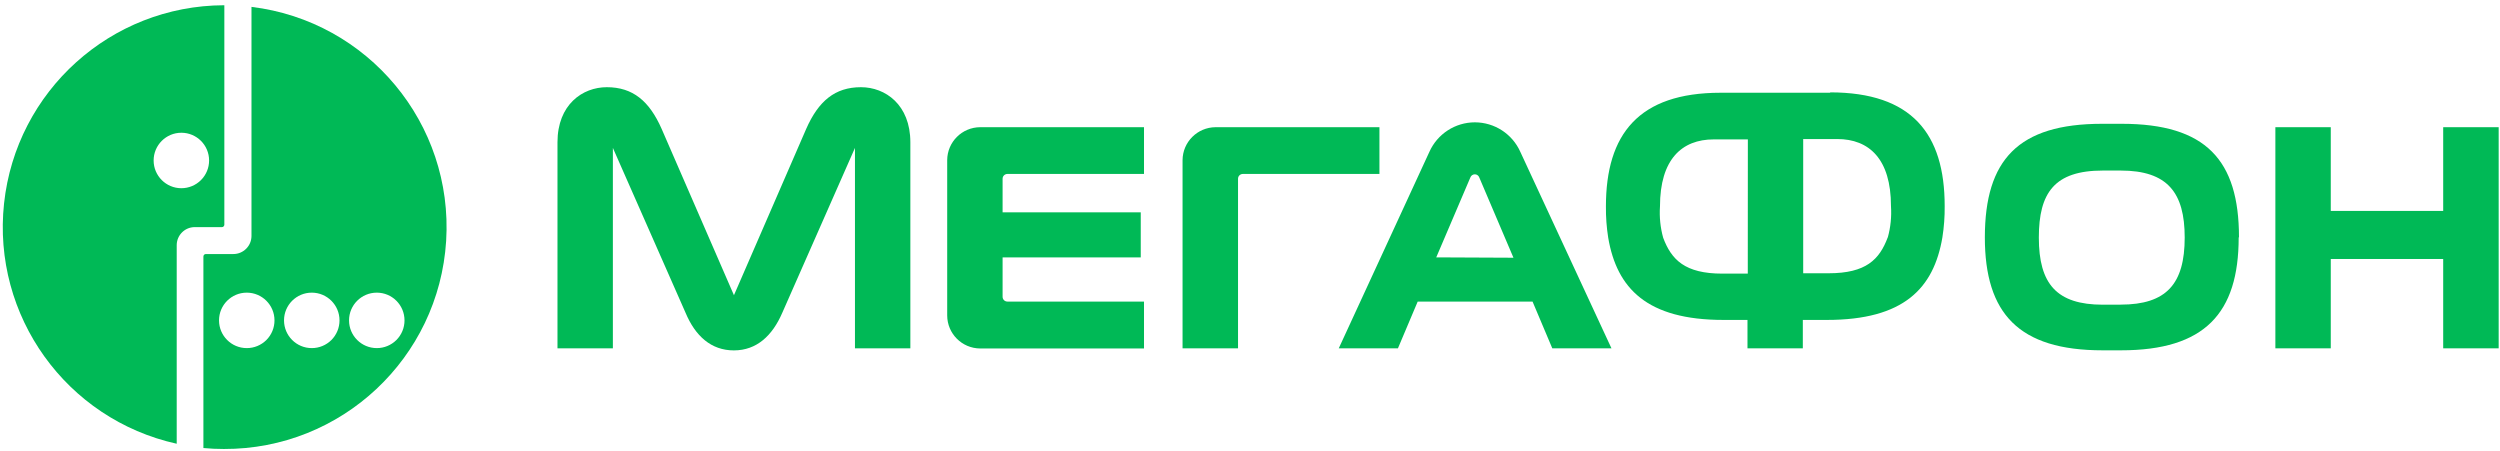
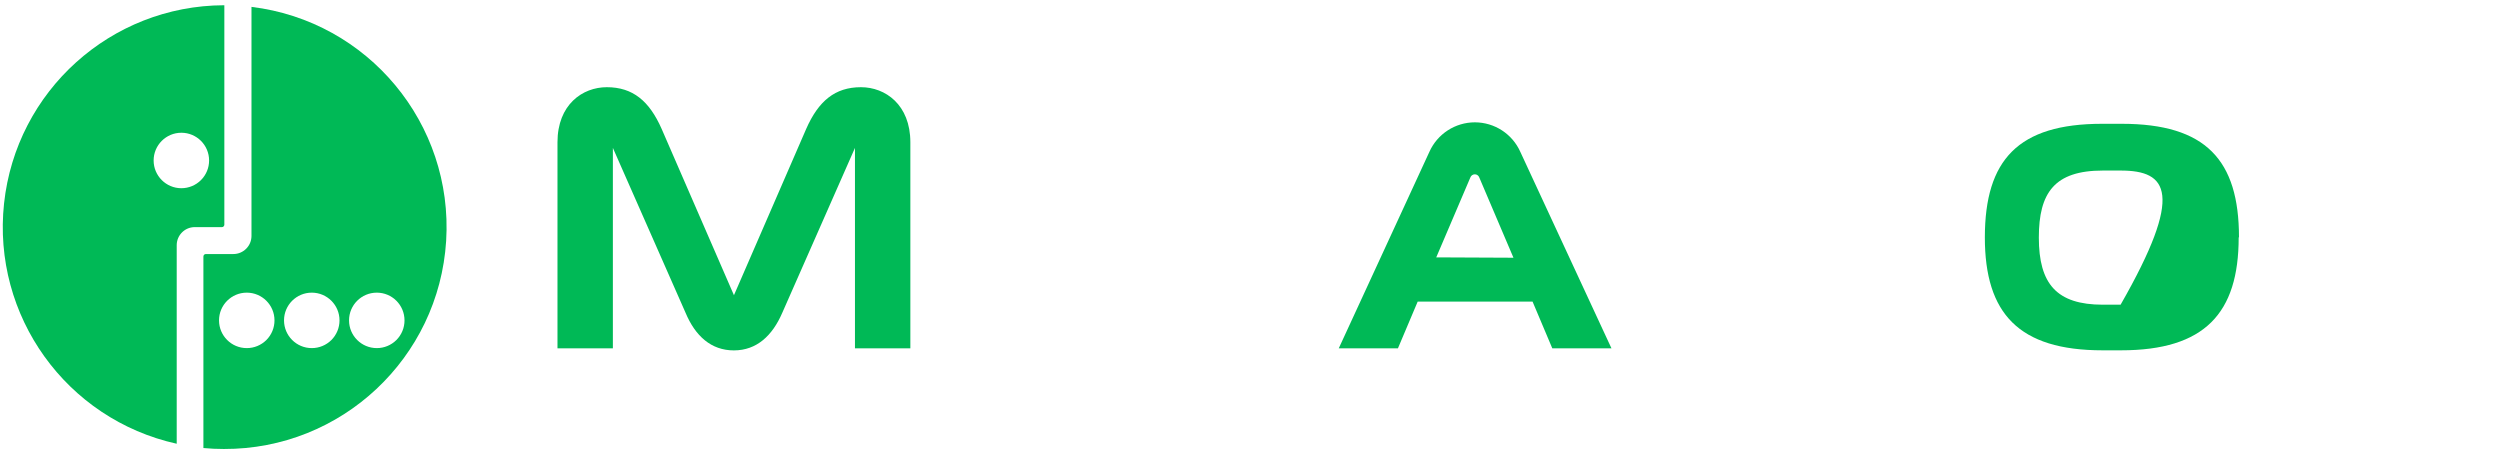
<svg xmlns="http://www.w3.org/2000/svg" width="133" height="24" viewBox="0 0 133 24" fill="none">
  <path fill-rule="evenodd" clip-rule="evenodd" d="M13.379 12.563V0.366C19.583 1.121 24.124 6.581 23.735 12.818C23.345 19.055 18.161 23.908 11.911 23.886C11.541 23.886 11.179 23.87 10.821 23.835V13.649C10.82 13.614 10.834 13.579 10.858 13.554C10.882 13.529 10.916 13.515 10.951 13.515H12.415C12.943 13.515 13.373 13.09 13.379 12.563ZM13.127 18.519C12.312 18.519 11.652 17.859 11.652 17.044C11.652 16.229 12.312 15.569 13.127 15.569C13.942 15.569 14.603 16.229 14.603 17.044C14.604 17.436 14.449 17.811 14.172 18.088C13.895 18.365 13.519 18.52 13.127 18.519ZM15.11 17.044C15.11 17.859 15.771 18.519 16.586 18.519C16.978 18.52 17.354 18.365 17.631 18.088C17.907 17.811 18.063 17.436 18.062 17.044C18.062 16.229 17.401 15.569 16.586 15.569C15.771 15.569 15.11 16.229 15.11 17.044ZM18.569 17.044C18.569 17.859 19.23 18.519 20.045 18.519C20.436 18.52 20.812 18.365 21.089 18.088C21.366 17.811 21.521 17.436 21.52 17.044C21.52 16.229 20.86 15.569 20.045 15.569C19.23 15.569 18.569 16.229 18.569 17.044Z" fill="#00B956" />
  <path fill-rule="evenodd" clip-rule="evenodd" d="M0.216 10.82C0.86 4.84 5.897 0.301 11.911 0.279H11.935V11.957C11.933 12.027 11.875 12.083 11.805 12.083H10.325C9.816 12.103 9.411 12.517 9.401 13.027V23.607C3.528 22.306 -0.427 16.799 0.216 10.82ZM8.173 8.538C8.173 9.352 8.834 10.013 9.649 10.013C10.04 10.013 10.415 9.858 10.692 9.581C10.969 9.304 11.124 8.929 11.124 8.538C11.124 7.723 10.464 7.062 9.649 7.062C8.834 7.062 8.173 7.723 8.173 8.538Z" fill="#00B956" />
-   <path d="M129.978 6.767V11.221H123.997V6.767H121.05V18.531H123.997V13.778H129.978V18.531H132.929V6.767H129.978Z" fill="#00B956" />
  <path fill-rule="evenodd" clip-rule="evenodd" d="M78.462 6.508C79.509 6.509 80.457 7.125 80.882 8.081L85.73 18.531H82.582L81.532 16.045H75.421L74.37 18.531H71.222L76.042 8.081C76.468 7.125 77.416 6.509 78.462 6.508ZM78.222 9.443L76.408 13.692L80.516 13.711L78.698 9.443C78.663 9.342 78.569 9.274 78.462 9.273C78.354 9.273 78.258 9.341 78.222 9.443Z" fill="#00B956" />
  <path d="M45.803 4.639C44.422 4.639 43.544 5.374 42.891 6.854L39.046 15.706L35.198 6.854C34.545 5.374 33.667 4.639 32.282 4.639C30.992 4.639 29.658 5.563 29.658 7.57V18.531H32.605V7.869L36.473 16.643C36.989 17.87 37.827 18.641 39.042 18.641C40.258 18.641 41.093 17.854 41.616 16.643L45.484 7.869V18.531H48.431V7.57C48.431 5.563 47.093 4.639 45.803 4.639Z" fill="#00B956" />
-   <path d="M53.594 16.044C53.526 16.044 53.461 16.017 53.413 15.97C53.365 15.922 53.338 15.857 53.338 15.789V13.692H60.688V11.296H53.338V9.505C53.34 9.366 53.454 9.254 53.594 9.254H60.861V6.767H52.142C51.176 6.774 50.395 7.556 50.391 8.522V16.784C50.395 17.75 51.176 18.532 52.142 18.539H60.861V16.044H53.594Z" fill="#00B956" />
-   <path d="M65.863 18.531V9.505C65.865 9.366 65.979 9.254 66.119 9.254H73.386V6.767H64.667C63.7 6.774 62.918 7.555 62.912 8.522V18.531H65.863Z" fill="#00B956" />
-   <path fill-rule="evenodd" clip-rule="evenodd" d="M112.877 6.586C117.343 6.586 119.114 8.506 119.114 12.626H119.098C119.098 16.67 117.288 18.637 112.834 18.637H111.858C107.4 18.637 105.594 16.682 105.594 12.626C105.598 8.506 107.364 6.586 111.831 6.586H112.877ZM111.874 16.21H112.818V16.206C115.258 16.206 116.226 15.1 116.226 12.637C116.226 10.253 115.317 9.073 112.818 9.073H111.874C109.3 9.073 108.466 10.249 108.466 12.641C108.466 15.104 109.415 16.21 111.874 16.21Z" fill="#00B956" />
-   <path fill-rule="evenodd" clip-rule="evenodd" d="M91.534 4.934H97.37L97.358 4.914C101.714 4.914 103.457 7.117 103.457 10.961C103.463 11.52 103.422 12.078 103.335 12.63C102.875 15.348 101.273 17.02 97.193 17.02H95.91V18.531H92.966V17.02H91.684C87.619 17.02 86.017 15.344 85.557 12.649C85.47 12.097 85.429 11.539 85.435 10.981C85.435 7.137 87.178 4.934 91.534 4.934ZM100.427 12.63C99.986 13.81 99.27 14.538 97.279 14.538H95.93V7.397H97.74C99.439 7.397 100.6 8.459 100.6 10.965C100.638 11.525 100.581 12.088 100.431 12.63H100.427ZM92.982 14.557H91.629C89.634 14.557 88.918 13.814 88.481 12.649C88.331 12.108 88.273 11.545 88.311 10.985C88.311 8.479 89.472 7.416 91.172 7.416H92.986L92.982 14.557Z" fill="#00B956" />
+   <path fill-rule="evenodd" clip-rule="evenodd" d="M112.877 6.586C117.343 6.586 119.114 8.506 119.114 12.626H119.098C119.098 16.67 117.288 18.637 112.834 18.637H111.858C107.4 18.637 105.594 16.682 105.594 12.626C105.598 8.506 107.364 6.586 111.831 6.586H112.877ZM111.874 16.21H112.818V16.206C116.226 10.253 115.317 9.073 112.818 9.073H111.874C109.3 9.073 108.466 10.249 108.466 12.641C108.466 15.104 109.415 16.21 111.874 16.21Z" fill="#00B956" />
</svg>